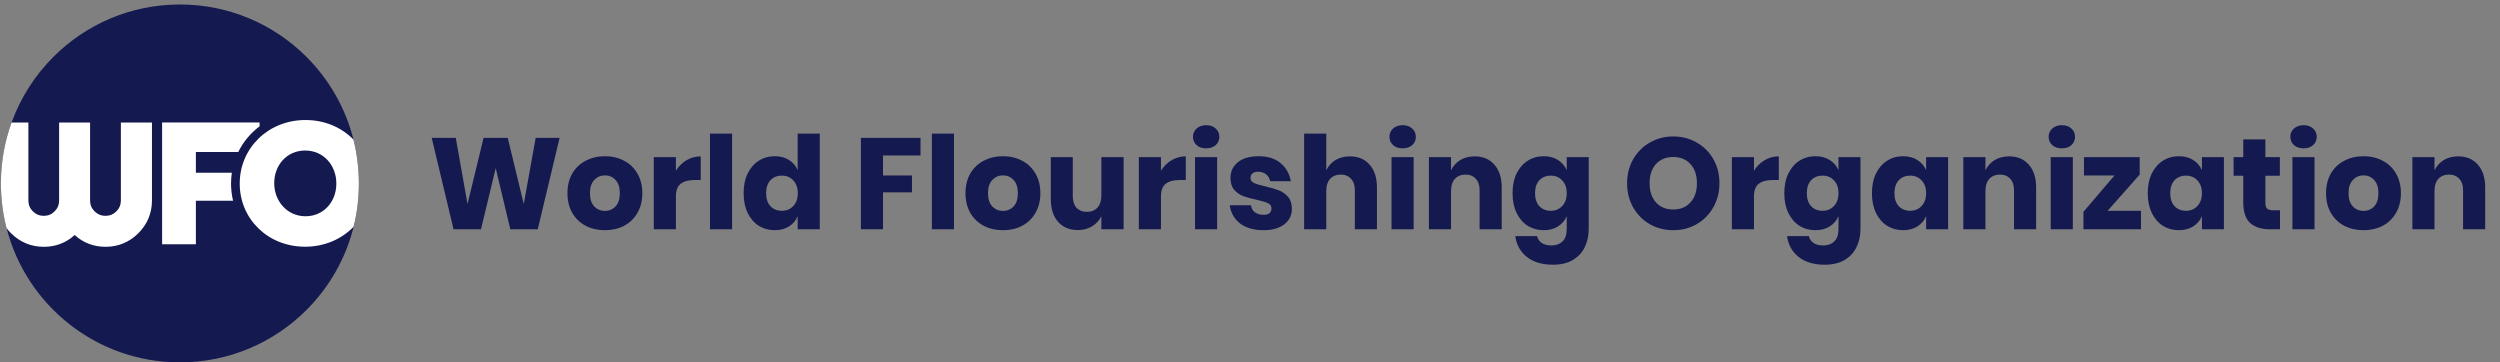
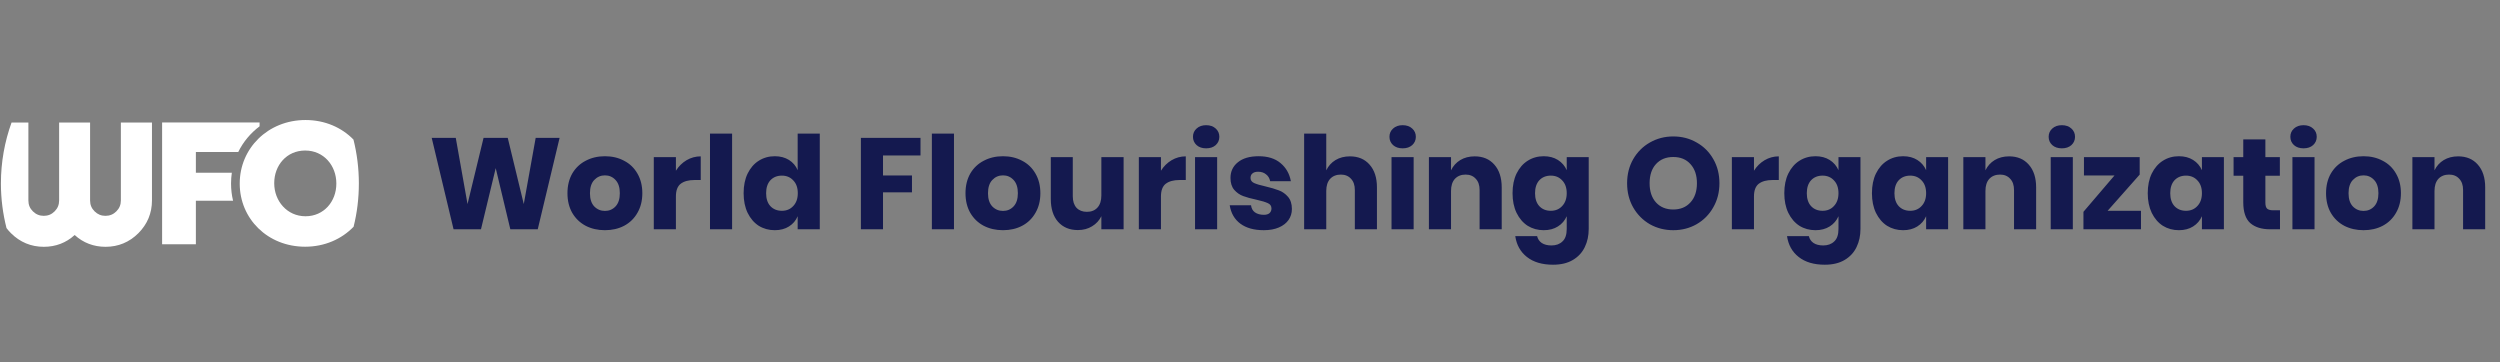
<svg xmlns="http://www.w3.org/2000/svg" width="545" height="79" viewBox="0 0 545 79" fill="none">
  <rect x="0" y="0" width="545" height="79" fill="#808080" stroke="none" />
-   <path d="M78.241 39.987C78.241 43.257 77.841 46.417 77.091 49.447C75.351 56.417 71.741 62.657 66.811 67.577C59.751 74.637 49.991 78.997 39.221 78.997C21.031 78.997 5.751 66.557 1.431 49.717C0.641 46.607 0.211 43.347 0.211 39.987C0.211 35.327 1.031 30.857 2.531 26.707C4.491 21.277 7.631 16.407 11.641 12.397C18.701 5.337 28.451 0.977 39.221 0.977C49.991 0.977 59.751 5.347 66.811 12.397C71.711 17.297 75.311 23.487 77.061 30.427C77.831 33.487 78.241 36.687 78.241 39.987Z" fill="#14194F" />
  <path d="M51.93 33.155C53.01 30.935 54.62 29.015 56.59 27.535V26.695H35.34V53.255H42.7V43.765H50.81C50.52 42.565 50.37 41.315 50.37 40.045V39.965C50.37 39.175 50.43 38.405 50.54 37.655H42.7V33.135H51.93V33.155Z" fill="white" />
  <path d="M77.052 30.424C74.502 27.804 70.832 26.164 66.602 26.164C58.402 26.164 52.262 32.354 52.262 39.974V40.044C52.262 47.674 58.332 53.784 66.522 53.784C70.782 53.784 74.492 52.114 77.082 49.434C77.842 46.404 78.232 43.234 78.232 39.974C78.232 36.714 77.822 33.474 77.052 30.414V30.424ZM73.322 40.054C73.322 43.894 70.622 47.144 66.602 47.144C62.582 47.144 59.782 43.814 59.782 39.974V39.904C59.782 36.064 62.472 32.814 66.532 32.814C70.592 32.814 73.322 36.114 73.322 39.984V40.054Z" fill="white" />
  <path d="M33.129 26.703V43.693C33.129 46.463 32.129 48.873 30.159 50.843C28.199 52.803 25.789 53.803 23.009 53.803C20.429 53.803 18.159 52.943 16.279 51.233C14.399 52.943 12.139 53.803 9.549 53.803C6.779 53.803 4.369 52.803 2.399 50.843C2.039 50.483 1.709 50.113 1.419 49.723C0.629 46.613 0.199 43.353 0.199 39.993C0.199 35.333 1.019 30.863 2.519 26.713H6.189V43.703C6.189 44.643 6.509 45.423 7.169 46.073C7.829 46.723 8.609 47.053 9.539 47.053C10.469 47.053 11.259 46.733 11.909 46.073C12.569 45.413 12.889 44.633 12.889 43.703V26.713H19.639V43.703C19.639 44.643 19.959 45.423 20.619 46.073C21.289 46.733 22.059 47.053 22.989 47.053C23.919 47.053 24.709 46.733 25.369 46.073C26.029 45.413 26.349 44.633 26.349 43.703V26.713H33.099L33.129 26.703Z" fill="white" />
  <path d="M121.992 30.054L117.228 49.984H111.252L108.066 36.651L104.853 49.984H98.876L94.112 30.054H99.356L101.921 44.487L105.416 30.054H110.688L114.183 44.487L116.777 30.054H121.992ZM131.881 34.057C133.44 34.057 134.831 34.386 136.053 35.044C137.293 35.683 138.261 36.613 138.956 37.834C139.67 39.056 140.028 40.484 140.028 42.119C140.028 43.754 139.67 45.183 138.956 46.404C138.261 47.626 137.293 48.566 136.053 49.223C134.831 49.862 133.44 50.182 131.881 50.182C130.321 50.182 128.921 49.862 127.68 49.223C126.44 48.566 125.463 47.626 124.749 46.404C124.053 45.183 123.706 43.754 123.706 42.119C123.706 40.484 124.053 39.056 124.749 37.834C125.463 36.613 126.44 35.683 127.68 35.044C128.921 34.386 130.321 34.057 131.881 34.057ZM131.881 38.229C130.96 38.229 130.18 38.567 129.541 39.244C128.921 39.902 128.611 40.86 128.611 42.119C128.611 43.379 128.921 44.337 129.541 44.995C130.18 45.653 130.96 45.981 131.881 45.981C132.801 45.981 133.572 45.653 134.192 44.995C134.812 44.337 135.122 43.379 135.122 42.119C135.122 40.86 134.812 39.902 134.192 39.244C133.572 38.567 132.801 38.229 131.881 38.229ZM147.348 37.214C147.949 36.256 148.72 35.495 149.659 34.931C150.618 34.367 151.651 34.085 152.76 34.085V39.244H151.379C150.101 39.244 149.105 39.517 148.391 40.062C147.695 40.606 147.348 41.527 147.348 42.824V49.984H142.527V34.254H147.348V37.214ZM159.598 29.124V49.984H154.778V29.124H159.598ZM168.903 34.057C170.105 34.057 171.139 34.33 172.004 34.874C172.868 35.419 173.498 36.162 173.892 37.102V29.124H178.713V49.984H173.892V47.137C173.498 48.077 172.868 48.819 172.004 49.364C171.139 49.909 170.105 50.182 168.903 50.182C167.606 50.182 166.441 49.862 165.407 49.223C164.392 48.566 163.584 47.626 162.983 46.404C162.4 45.183 162.109 43.754 162.109 42.119C162.109 40.466 162.4 39.037 162.983 37.834C163.584 36.613 164.392 35.683 165.407 35.044C166.441 34.386 167.606 34.057 168.903 34.057ZM170.453 38.285C169.419 38.285 168.583 38.624 167.944 39.3C167.324 39.977 167.014 40.917 167.014 42.119C167.014 43.322 167.324 44.262 167.944 44.938C168.583 45.615 169.419 45.953 170.453 45.953C171.468 45.953 172.295 45.605 172.934 44.91C173.592 44.215 173.92 43.285 173.92 42.119C173.92 40.935 173.592 40.005 172.934 39.329C172.295 38.633 171.468 38.285 170.453 38.285ZM200.671 30.054V33.888H192.496V38.257H198.81V41.922H192.496V49.984H187.675V30.054H200.671ZM207.967 29.124V49.984H203.147V29.124H207.967ZM218.653 34.057C220.213 34.057 221.604 34.386 222.825 35.044C224.065 35.683 225.033 36.613 225.729 37.834C226.443 39.056 226.8 40.484 226.8 42.119C226.8 43.754 226.443 45.183 225.729 46.404C225.033 47.626 224.065 48.566 222.825 49.223C221.604 49.862 220.213 50.182 218.653 50.182C217.093 50.182 215.693 49.862 214.453 49.223C213.212 48.566 212.235 47.626 211.521 46.404C210.826 45.183 210.478 43.754 210.478 42.119C210.478 40.484 210.826 39.056 211.521 37.834C212.235 36.613 213.212 35.683 214.453 35.044C215.693 34.386 217.093 34.057 218.653 34.057ZM218.653 38.229C217.732 38.229 216.952 38.567 216.313 39.244C215.693 39.902 215.383 40.86 215.383 42.119C215.383 43.379 215.693 44.337 216.313 44.995C216.952 45.653 217.732 45.981 218.653 45.981C219.574 45.981 220.344 45.653 220.965 44.995C221.585 44.337 221.895 43.379 221.895 42.119C221.895 40.86 221.585 39.902 220.965 39.244C220.344 38.567 219.574 38.229 218.653 38.229ZM244.945 34.254V49.984H240.096V47.137C239.645 48.058 238.969 48.791 238.067 49.336C237.183 49.881 236.15 50.154 234.966 50.154C233.162 50.154 231.724 49.552 230.653 48.349C229.6 47.147 229.074 45.493 229.074 43.388V34.254H233.866V42.796C233.866 43.867 234.139 44.703 234.684 45.305C235.248 45.887 235.999 46.179 236.939 46.179C237.916 46.179 238.687 45.869 239.251 45.248C239.814 44.628 240.096 43.745 240.096 42.599V34.254H244.945ZM253.088 37.214C253.689 36.256 254.46 35.495 255.399 34.931C256.358 34.367 257.391 34.085 258.5 34.085V39.244H257.119C255.841 39.244 254.845 39.517 254.131 40.062C253.435 40.606 253.088 41.527 253.088 42.824V49.984H248.267V34.254H253.088V37.214ZM260.067 29.828C260.067 29.096 260.33 28.494 260.856 28.024C261.382 27.536 262.078 27.291 262.942 27.291C263.807 27.291 264.502 27.536 265.028 28.024C265.554 28.494 265.817 29.096 265.817 29.828C265.817 30.543 265.554 31.144 265.028 31.633C264.502 32.102 263.807 32.337 262.942 32.337C262.078 32.337 261.382 32.102 260.856 31.633C260.33 31.144 260.067 30.543 260.067 29.828ZM265.338 34.254V49.984H260.518V34.254H265.338ZM274.389 34.057C276.381 34.057 277.969 34.555 279.153 35.551C280.356 36.547 281.108 37.863 281.408 39.498H276.898C276.766 38.859 276.466 38.361 275.996 38.004C275.545 37.628 274.972 37.44 274.276 37.44C273.731 37.44 273.318 37.562 273.036 37.806C272.754 38.032 272.613 38.361 272.613 38.793C272.613 39.282 272.867 39.648 273.374 39.892C273.9 40.137 274.718 40.381 275.827 40.625C277.029 40.907 278.016 41.199 278.787 41.499C279.557 41.781 280.224 42.251 280.788 42.909C281.352 43.566 281.634 44.45 281.634 45.559C281.634 46.461 281.39 47.259 280.901 47.955C280.412 48.65 279.707 49.195 278.787 49.59C277.866 49.984 276.776 50.182 275.517 50.182C273.393 50.182 271.692 49.712 270.414 48.772C269.136 47.833 268.356 46.489 268.074 44.741H272.726C272.801 45.418 273.083 45.934 273.571 46.291C274.079 46.649 274.727 46.827 275.517 46.827C276.062 46.827 276.475 46.705 276.757 46.461C277.039 46.197 277.18 45.859 277.18 45.446C277.18 44.901 276.917 44.516 276.39 44.29C275.883 44.046 275.047 43.792 273.882 43.529C272.716 43.285 271.758 43.021 271.006 42.739C270.254 42.458 269.606 42.007 269.061 41.386C268.516 40.748 268.244 39.883 268.244 38.793C268.244 37.383 268.779 36.246 269.85 35.382C270.922 34.499 272.434 34.057 274.389 34.057ZM294.282 34.085C296.086 34.085 297.515 34.687 298.567 35.889C299.638 37.092 300.174 38.746 300.174 40.851V49.984H295.354V41.415C295.354 40.362 295.072 39.545 294.508 38.962C293.963 38.361 293.23 38.06 292.309 38.06C291.332 38.06 290.552 38.37 289.969 38.99C289.405 39.611 289.124 40.494 289.124 41.64V49.984H284.303V29.124H289.124V37.13C289.575 36.19 290.242 35.448 291.125 34.903C292.027 34.358 293.08 34.085 294.282 34.085ZM302.902 29.828C302.902 29.096 303.165 28.494 303.692 28.024C304.218 27.536 304.913 27.291 305.778 27.291C306.642 27.291 307.338 27.536 307.864 28.024C308.39 28.494 308.653 29.096 308.653 29.828C308.653 30.543 308.39 31.144 307.864 31.633C307.338 32.102 306.642 32.337 305.778 32.337C304.913 32.337 304.218 32.102 303.692 31.633C303.165 31.144 302.902 30.543 302.902 29.828ZM308.174 34.254V49.984H303.353V34.254H308.174ZM321.481 34.085C323.285 34.085 324.714 34.687 325.766 35.889C326.837 37.092 327.373 38.746 327.373 40.851V49.984H322.552V41.415C322.552 40.362 322.271 39.545 321.707 38.962C321.162 38.361 320.429 38.06 319.508 38.06C318.531 38.06 317.751 38.37 317.168 38.99C316.604 39.611 316.322 40.494 316.322 41.64V49.984H311.502V34.254H316.322V37.13C316.774 36.19 317.441 35.448 318.324 34.903C319.226 34.358 320.278 34.085 321.481 34.085ZM336.529 34.057C337.731 34.057 338.765 34.33 339.629 34.874C340.494 35.419 341.133 36.162 341.546 37.102V34.254H346.339V49.9C346.339 51.366 346.057 52.681 345.493 53.846C344.929 55.03 344.065 55.97 342.899 56.665C341.734 57.361 340.287 57.708 338.558 57.708C336.19 57.708 334.292 57.145 332.864 56.017C331.454 54.908 330.609 53.395 330.327 51.478H335.091C335.241 52.117 335.579 52.615 336.106 52.972C336.651 53.33 337.355 53.508 338.22 53.508C339.216 53.508 340.015 53.217 340.616 52.634C341.236 52.07 341.546 51.159 341.546 49.9V47.137C341.133 48.077 340.494 48.819 339.629 49.364C338.765 49.909 337.731 50.182 336.529 50.182C335.232 50.182 334.067 49.862 333.033 49.223C332.018 48.566 331.21 47.626 330.609 46.404C330.026 45.183 329.735 43.754 329.735 42.119C329.735 40.466 330.026 39.037 330.609 37.834C331.21 36.613 332.018 35.683 333.033 35.044C334.067 34.386 335.232 34.057 336.529 34.057ZM338.079 38.285C337.045 38.285 336.209 38.624 335.57 39.3C334.95 39.977 334.64 40.917 334.64 42.119C334.64 43.322 334.95 44.262 335.57 44.938C336.209 45.615 337.045 45.953 338.079 45.953C339.094 45.953 339.921 45.605 340.56 44.91C341.217 44.215 341.546 43.285 341.546 42.119C341.546 40.935 341.217 40.005 340.56 39.329C339.921 38.633 339.094 38.285 338.079 38.285ZM364.773 29.744C366.652 29.744 368.353 30.186 369.875 31.069C371.416 31.933 372.629 33.145 373.512 34.705C374.395 36.246 374.837 37.994 374.837 39.949C374.837 41.903 374.386 43.66 373.484 45.22C372.6 46.78 371.388 48.002 369.847 48.885C368.325 49.749 366.633 50.182 364.773 50.182C362.912 50.182 361.212 49.749 359.671 48.885C358.148 48.002 356.936 46.78 356.034 45.22C355.151 43.66 354.709 41.903 354.709 39.949C354.709 37.994 355.151 36.246 356.034 34.705C356.936 33.145 358.148 31.933 359.671 31.069C361.212 30.186 362.912 29.744 364.773 29.744ZM364.773 34.226C363.194 34.226 361.935 34.743 360.995 35.777C360.075 36.791 359.614 38.182 359.614 39.949C359.614 41.697 360.075 43.087 360.995 44.121C361.935 45.154 363.194 45.671 364.773 45.671C366.333 45.671 367.583 45.154 368.522 44.121C369.462 43.087 369.932 41.697 369.932 39.949C369.932 38.201 369.462 36.81 368.522 35.777C367.601 34.743 366.352 34.226 364.773 34.226ZM382.365 37.214C382.967 36.256 383.737 35.495 384.677 34.931C385.635 34.367 386.669 34.085 387.778 34.085V39.244H386.396C385.119 39.244 384.122 39.517 383.408 40.062C382.713 40.606 382.365 41.527 382.365 42.824V49.984H377.545V34.254H382.365V37.214ZM395.772 34.057C396.974 34.057 398.008 34.33 398.873 34.874C399.737 35.419 400.376 36.162 400.789 37.102V34.254H405.582V49.9C405.582 51.366 405.3 52.681 404.736 53.846C404.172 55.03 403.308 55.97 402.143 56.665C400.977 57.361 399.53 57.708 397.801 57.708C395.433 57.708 393.535 57.145 392.107 56.017C390.697 54.908 389.852 53.395 389.57 51.478H394.334C394.484 52.117 394.823 52.615 395.349 52.972C395.894 53.33 396.599 53.508 397.463 53.508C398.459 53.508 399.258 53.217 399.859 52.634C400.479 52.07 400.789 51.159 400.789 49.9V47.137C400.376 48.077 399.737 48.819 398.873 49.364C398.008 49.909 396.974 50.182 395.772 50.182C394.475 50.182 393.31 49.862 392.276 49.223C391.261 48.566 390.453 47.626 389.852 46.404C389.269 45.183 388.978 43.754 388.978 42.119C388.978 40.466 389.269 39.037 389.852 37.834C390.453 36.613 391.261 35.683 392.276 35.044C393.31 34.386 394.475 34.057 395.772 34.057ZM397.322 38.285C396.288 38.285 395.452 38.624 394.813 39.3C394.193 39.977 393.883 40.917 393.883 42.119C393.883 43.322 394.193 44.262 394.813 44.938C395.452 45.615 396.288 45.953 397.322 45.953C398.337 45.953 399.164 45.605 399.803 44.91C400.461 44.215 400.789 43.285 400.789 42.119C400.789 40.935 400.461 40.005 399.803 39.329C399.164 38.633 398.337 38.285 397.322 38.285ZM414.877 34.057C416.08 34.057 417.113 34.33 417.978 34.874C418.842 35.419 419.481 36.162 419.895 37.102V34.254H424.687V49.984H419.895V47.137C419.481 48.077 418.842 48.819 417.978 49.364C417.113 49.909 416.08 50.182 414.877 50.182C413.58 50.182 412.415 49.862 411.381 49.223C410.367 48.566 409.558 47.626 408.957 46.404C408.374 45.183 408.083 43.754 408.083 42.119C408.083 40.466 408.374 39.037 408.957 37.834C409.558 36.613 410.367 35.683 411.381 35.044C412.415 34.386 413.58 34.057 414.877 34.057ZM416.427 38.285C415.394 38.285 414.557 38.624 413.918 39.3C413.298 39.977 412.988 40.917 412.988 42.119C412.988 43.322 413.298 44.262 413.918 44.938C414.557 45.615 415.394 45.953 416.427 45.953C417.442 45.953 418.269 45.605 418.908 44.91C419.566 44.215 419.895 43.285 419.895 42.119C419.895 40.935 419.566 40.005 418.908 39.329C418.269 38.633 417.442 38.285 416.427 38.285ZM437.985 34.085C439.789 34.085 441.218 34.687 442.27 35.889C443.341 37.092 443.877 38.746 443.877 40.851V49.984H439.056V41.415C439.056 40.362 438.775 39.545 438.211 38.962C437.666 38.361 436.933 38.06 436.012 38.06C435.035 38.06 434.255 38.37 433.672 38.99C433.108 39.611 432.826 40.494 432.826 41.64V49.984H428.006V34.254H432.826V37.13C433.278 36.19 433.945 35.448 434.828 34.903C435.73 34.358 436.782 34.085 437.985 34.085ZM446.605 29.828C446.605 29.096 446.868 28.494 447.395 28.024C447.921 27.536 448.616 27.291 449.481 27.291C450.345 27.291 451.04 27.536 451.567 28.024C452.093 28.494 452.356 29.096 452.356 29.828C452.356 30.543 452.093 31.144 451.567 31.633C451.04 32.102 450.345 32.337 449.481 32.337C448.616 32.337 447.921 32.102 447.395 31.633C446.868 31.144 446.605 30.543 446.605 29.828ZM451.877 34.254V49.984H447.056V34.254H451.877ZM459.462 45.953H466.735V49.984H454.19V46.179L460.956 38.257H454.303V34.254H466.453V38.06L459.462 45.953ZM475.001 34.057C476.204 34.057 477.237 34.33 478.102 34.874C478.966 35.419 479.605 36.162 480.019 37.102V34.254H484.811V49.984H480.019V47.137C479.605 48.077 478.966 48.819 478.102 49.364C477.237 49.909 476.204 50.182 475.001 50.182C473.704 50.182 472.539 49.862 471.505 49.223C470.491 48.566 469.682 47.626 469.081 46.404C468.498 45.183 468.207 43.754 468.207 42.119C468.207 40.466 468.498 39.037 469.081 37.834C469.682 36.613 470.491 35.683 471.505 35.044C472.539 34.386 473.704 34.057 475.001 34.057ZM476.551 38.285C475.518 38.285 474.681 38.624 474.042 39.3C473.422 39.977 473.112 40.917 473.112 42.119C473.112 43.322 473.422 44.262 474.042 44.938C474.681 45.615 475.518 45.953 476.551 45.953C477.566 45.953 478.393 45.605 479.032 44.91C479.69 44.215 480.019 43.285 480.019 42.119C480.019 40.935 479.69 40.005 479.032 39.329C478.393 38.633 477.566 38.285 476.551 38.285ZM497.038 45.84V49.984H494.867C493.026 49.984 491.588 49.533 490.554 48.631C489.539 47.71 489.032 46.197 489.032 44.093V38.314H486.918V34.254H489.032V30.392H493.853V34.254H497.01V38.314H493.853V44.177C493.853 44.797 493.975 45.23 494.219 45.474C494.482 45.718 494.914 45.84 495.516 45.84H497.038ZM499.296 29.828C499.296 29.096 499.559 28.494 500.086 28.024C500.612 27.536 501.307 27.291 502.172 27.291C503.036 27.291 503.732 27.536 504.258 28.024C504.784 28.494 505.047 29.096 505.047 29.828C505.047 30.543 504.784 31.144 504.258 31.633C503.732 32.102 503.036 32.337 502.172 32.337C501.307 32.337 500.612 32.102 500.086 31.633C499.559 31.144 499.296 30.543 499.296 29.828ZM504.568 34.254V49.984H499.747V34.254H504.568ZM515.254 34.057C516.813 34.057 518.204 34.386 519.426 35.044C520.666 35.683 521.634 36.613 522.329 37.834C523.043 39.056 523.4 40.484 523.4 42.119C523.4 43.754 523.043 45.183 522.329 46.404C521.634 47.626 520.666 48.566 519.426 49.223C518.204 49.862 516.813 50.182 515.254 50.182C513.694 50.182 512.294 49.862 511.053 49.223C509.813 48.566 508.836 47.626 508.122 46.404C507.426 45.183 507.078 43.754 507.078 42.119C507.078 40.484 507.426 39.056 508.122 37.834C508.836 36.613 509.813 35.683 511.053 35.044C512.294 34.386 513.694 34.057 515.254 34.057ZM515.254 38.229C514.333 38.229 513.553 38.567 512.914 39.244C512.294 39.902 511.984 40.86 511.984 42.119C511.984 43.379 512.294 44.337 512.914 44.995C513.553 45.653 514.333 45.981 515.254 45.981C516.174 45.981 516.945 45.653 517.565 44.995C518.185 44.337 518.495 43.379 518.495 42.119C518.495 40.86 518.185 39.902 517.565 39.244C516.945 38.567 516.174 38.229 515.254 38.229ZM535.879 34.085C537.684 34.085 539.112 34.687 540.164 35.889C541.236 37.092 541.771 38.746 541.771 40.851V49.984H536.951V41.415C536.951 40.362 536.669 39.545 536.105 38.962C535.56 38.361 534.827 38.06 533.906 38.06C532.929 38.06 532.149 38.37 531.566 38.99C531.003 39.611 530.721 40.494 530.721 41.64V49.984H525.9V34.254H530.721V37.13C531.172 36.19 531.839 35.448 532.722 34.903C533.624 34.358 534.677 34.085 535.879 34.085Z" fill="#14194F" />
</svg>